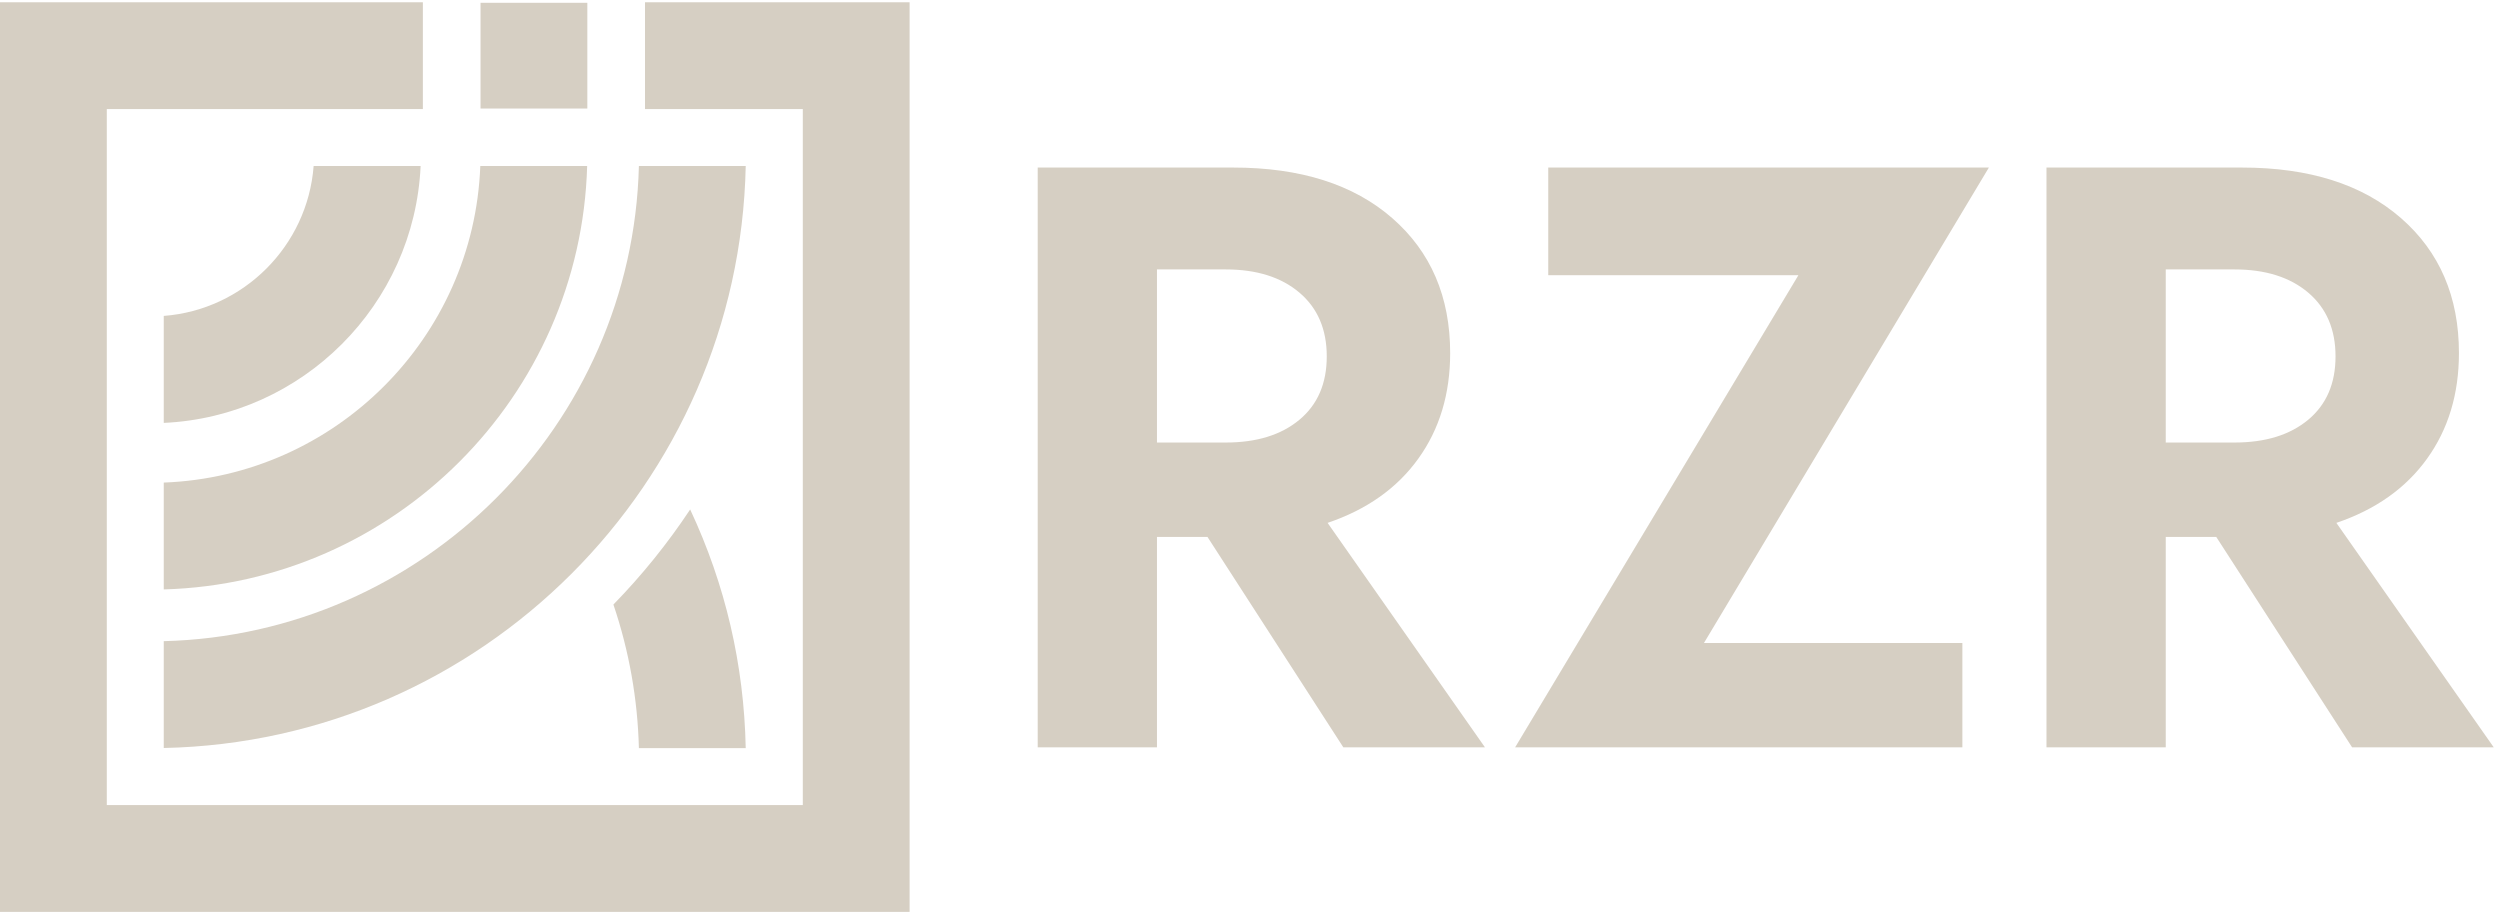
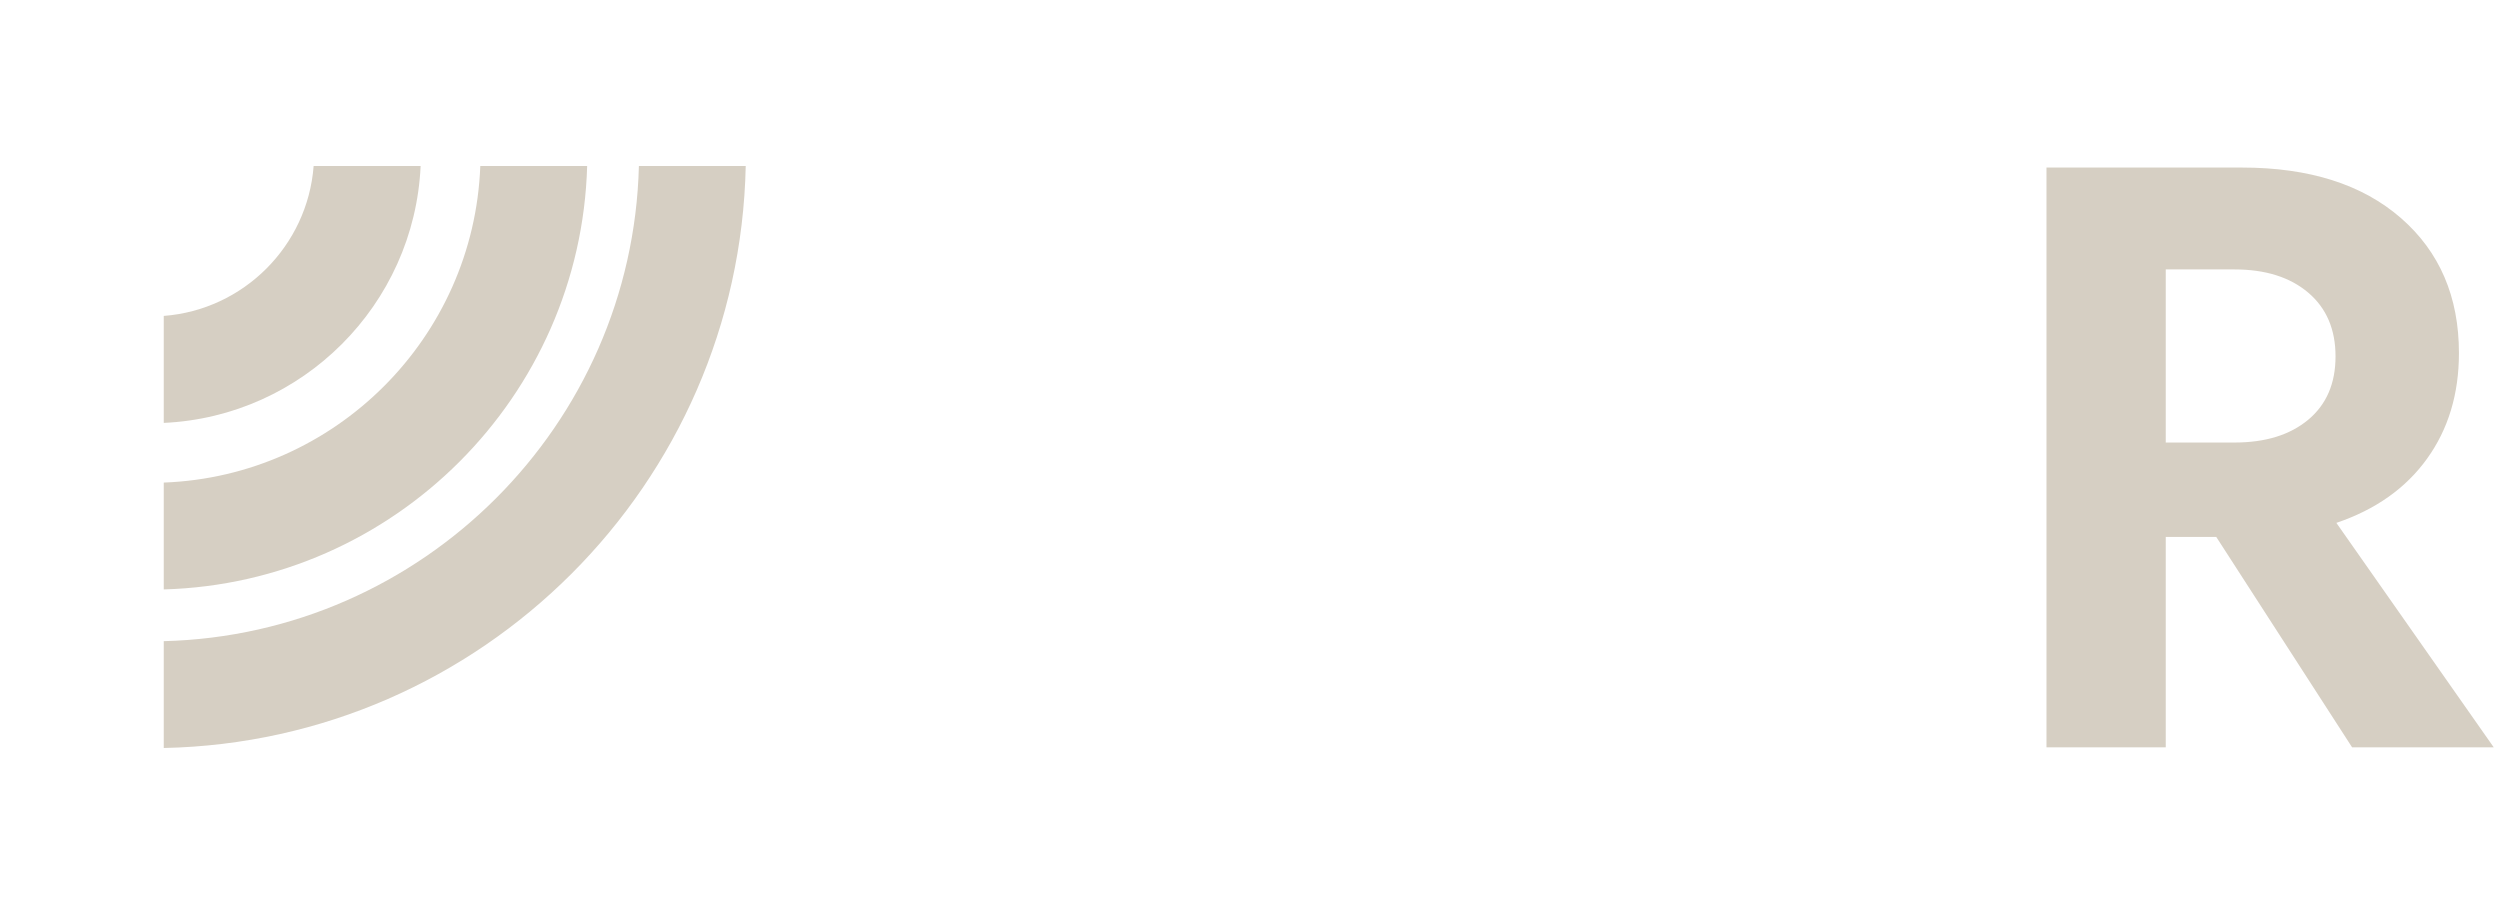
<svg xmlns="http://www.w3.org/2000/svg" xmlns:ns1="http://sodipodi.sourceforge.net/DTD/sodipodi-0.dtd" xmlns:ns2="http://www.inkscape.org/namespaces/inkscape" id="svg1" width="701.627" height="255.92" viewBox="0 0 701.627 255.92" ns1:docname="Monochrome White Horizontal Logo (no padding).eps">
  <defs id="defs1" fill="#d6cfc3" />
  <g id="g1" ns2:groupmode="layer" ns2:label="1">
    <g id="group-R5">
      <path id="path2" d="m 345.543,1257.58 c 168.512,12.87 303.418,147.77 316.277,316.28 H 887.586 C 874.148,1281.04 638.367,1045.25 345.543,1031.82 v 225.76" style="fill:#d6cfc3;fill-opacity:1;fill-rule:nonzero;stroke:none" transform="matrix(0.133,0,0,-0.133,0,255.92)" />
      <path id="path3" d="m 345.543,571.25 c 546.656,13.84 988.787,455.96 1002.627,1002.61 h 225.42 C 1559.67,902.93 1016.48,359.75 345.543,345.82 v 225.43" style="fill:#d6cfc3;fill-opacity:1;fill-rule:nonzero;stroke:none" transform="matrix(0.133,0,0,-0.133,0,255.92)" />
-       <path id="path4" d="m 1348.17,345.539 c -2.63,103.543 -20.68,205.27 -53.79,302.992 60.11,61.59 114.42,128.879 161.97,200.641 74.3,-158.422 113.68,-327.5 117.25,-503.633 h -225.43" style="fill:#d6cfc3;fill-opacity:1;fill-rule:nonzero;stroke:none" transform="matrix(0.133,0,0,-0.133,0,255.92)" />
      <path id="path5" d="M 345.543,905.898 C 707.75,919.5 999.902,1211.66 1013.5,1573.86 h 225.49 C 1225.22,1087.36 832.039,694.18 345.543,680.422 v 225.476" style="fill:#d6cfc3;fill-opacity:1;fill-rule:nonzero;stroke:none" transform="matrix(0.133,0,0,-0.133,0,255.92)" />
-       <path id="path6" d="m 1014,1695.18 v 223.07 h 225.36 V 1695.18 H 1014" style="fill:#d6cfc3;fill-opacity:1;fill-rule:nonzero;stroke:none" transform="matrix(0.133,0,0,-0.133,0,255.92)" />
-       <path id="path7" d="M 0,0 V 1919.4 H 892.32 V 1694.03 H 225.367 V 225.359 H 1694.04 V 1694.03 h -333 V 1919.4 H 1919.4 V 0 H 0" style="fill:#d6cfc3;fill-opacity:1;fill-rule:nonzero;stroke:none" transform="matrix(0.133,0,0,-0.133,0,255.92)" />
-       <path id="path8" d="m 2441.39,990.395 h 145.06 c 65.24,0 117.1,16.005 155.54,48.065 38.46,32.03 57.68,76.59 57.68,133.7 0,57.07 -19.22,101.94 -57.68,134.57 -38.44,32.61 -90.3,48.94 -155.54,48.94 h -145.06 z m 0,-199.247 V 347.23 h -251.67 v 1223.41 h 412.46 c 142.14,0 253.99,-35.56 335.56,-106.62 81.54,-71.08 122.34,-166.03 122.34,-284.87 0,-86.24 -22.45,-160.52 -67.29,-222.834 -44.86,-62.347 -108.66,-107.484 -191.37,-135.457 L 3133.48,347.23 H 2834.63 L 2548,791.148 h -106.61" style="fill:#d6cfc3;fill-opacity:1;fill-rule:nonzero;stroke:none" transform="matrix(0.133,0,0,-0.133,0,255.92)" />
-       <path id="path9" d="m 3267.06,1343.43 v 227.21 h 929.79 L 3595.63,567.441 h 545.29 V 347.23 h -943.77 l 597.72,996.2 h -527.81" style="fill:#d6cfc3;fill-opacity:1;fill-rule:nonzero;stroke:none" transform="matrix(0.133,0,0,-0.133,0,255.92)" />
      <path id="path10" d="m 4570.06,990.395 h 145.06 c 65.24,0 117.1,16.005 155.55,48.065 38.45,32.03 57.67,76.59 57.67,133.7 0,57.07 -19.22,101.94 -57.67,134.57 -38.45,32.61 -90.31,48.94 -155.55,48.94 h -145.06 z m 0,-199.247 V 347.23 h -251.67 v 1223.41 h 412.46 c 142.14,0 253.99,-35.56 335.56,-106.62 81.55,-71.08 122.35,-166.03 122.35,-284.87 0,-86.24 -22.45,-160.52 -67.29,-222.834 C 5076.6,893.969 5012.81,848.832 4930.09,820.859 L 5262.16,347.23 H 4963.3 l -286.63,443.918 h -106.61" style="fill:#d6cfc3;fill-opacity:1;fill-rule:nonzero;stroke:none" transform="matrix(0.133,0,0,-0.133,0,255.92)" />
    </g>
  </g>
</svg>